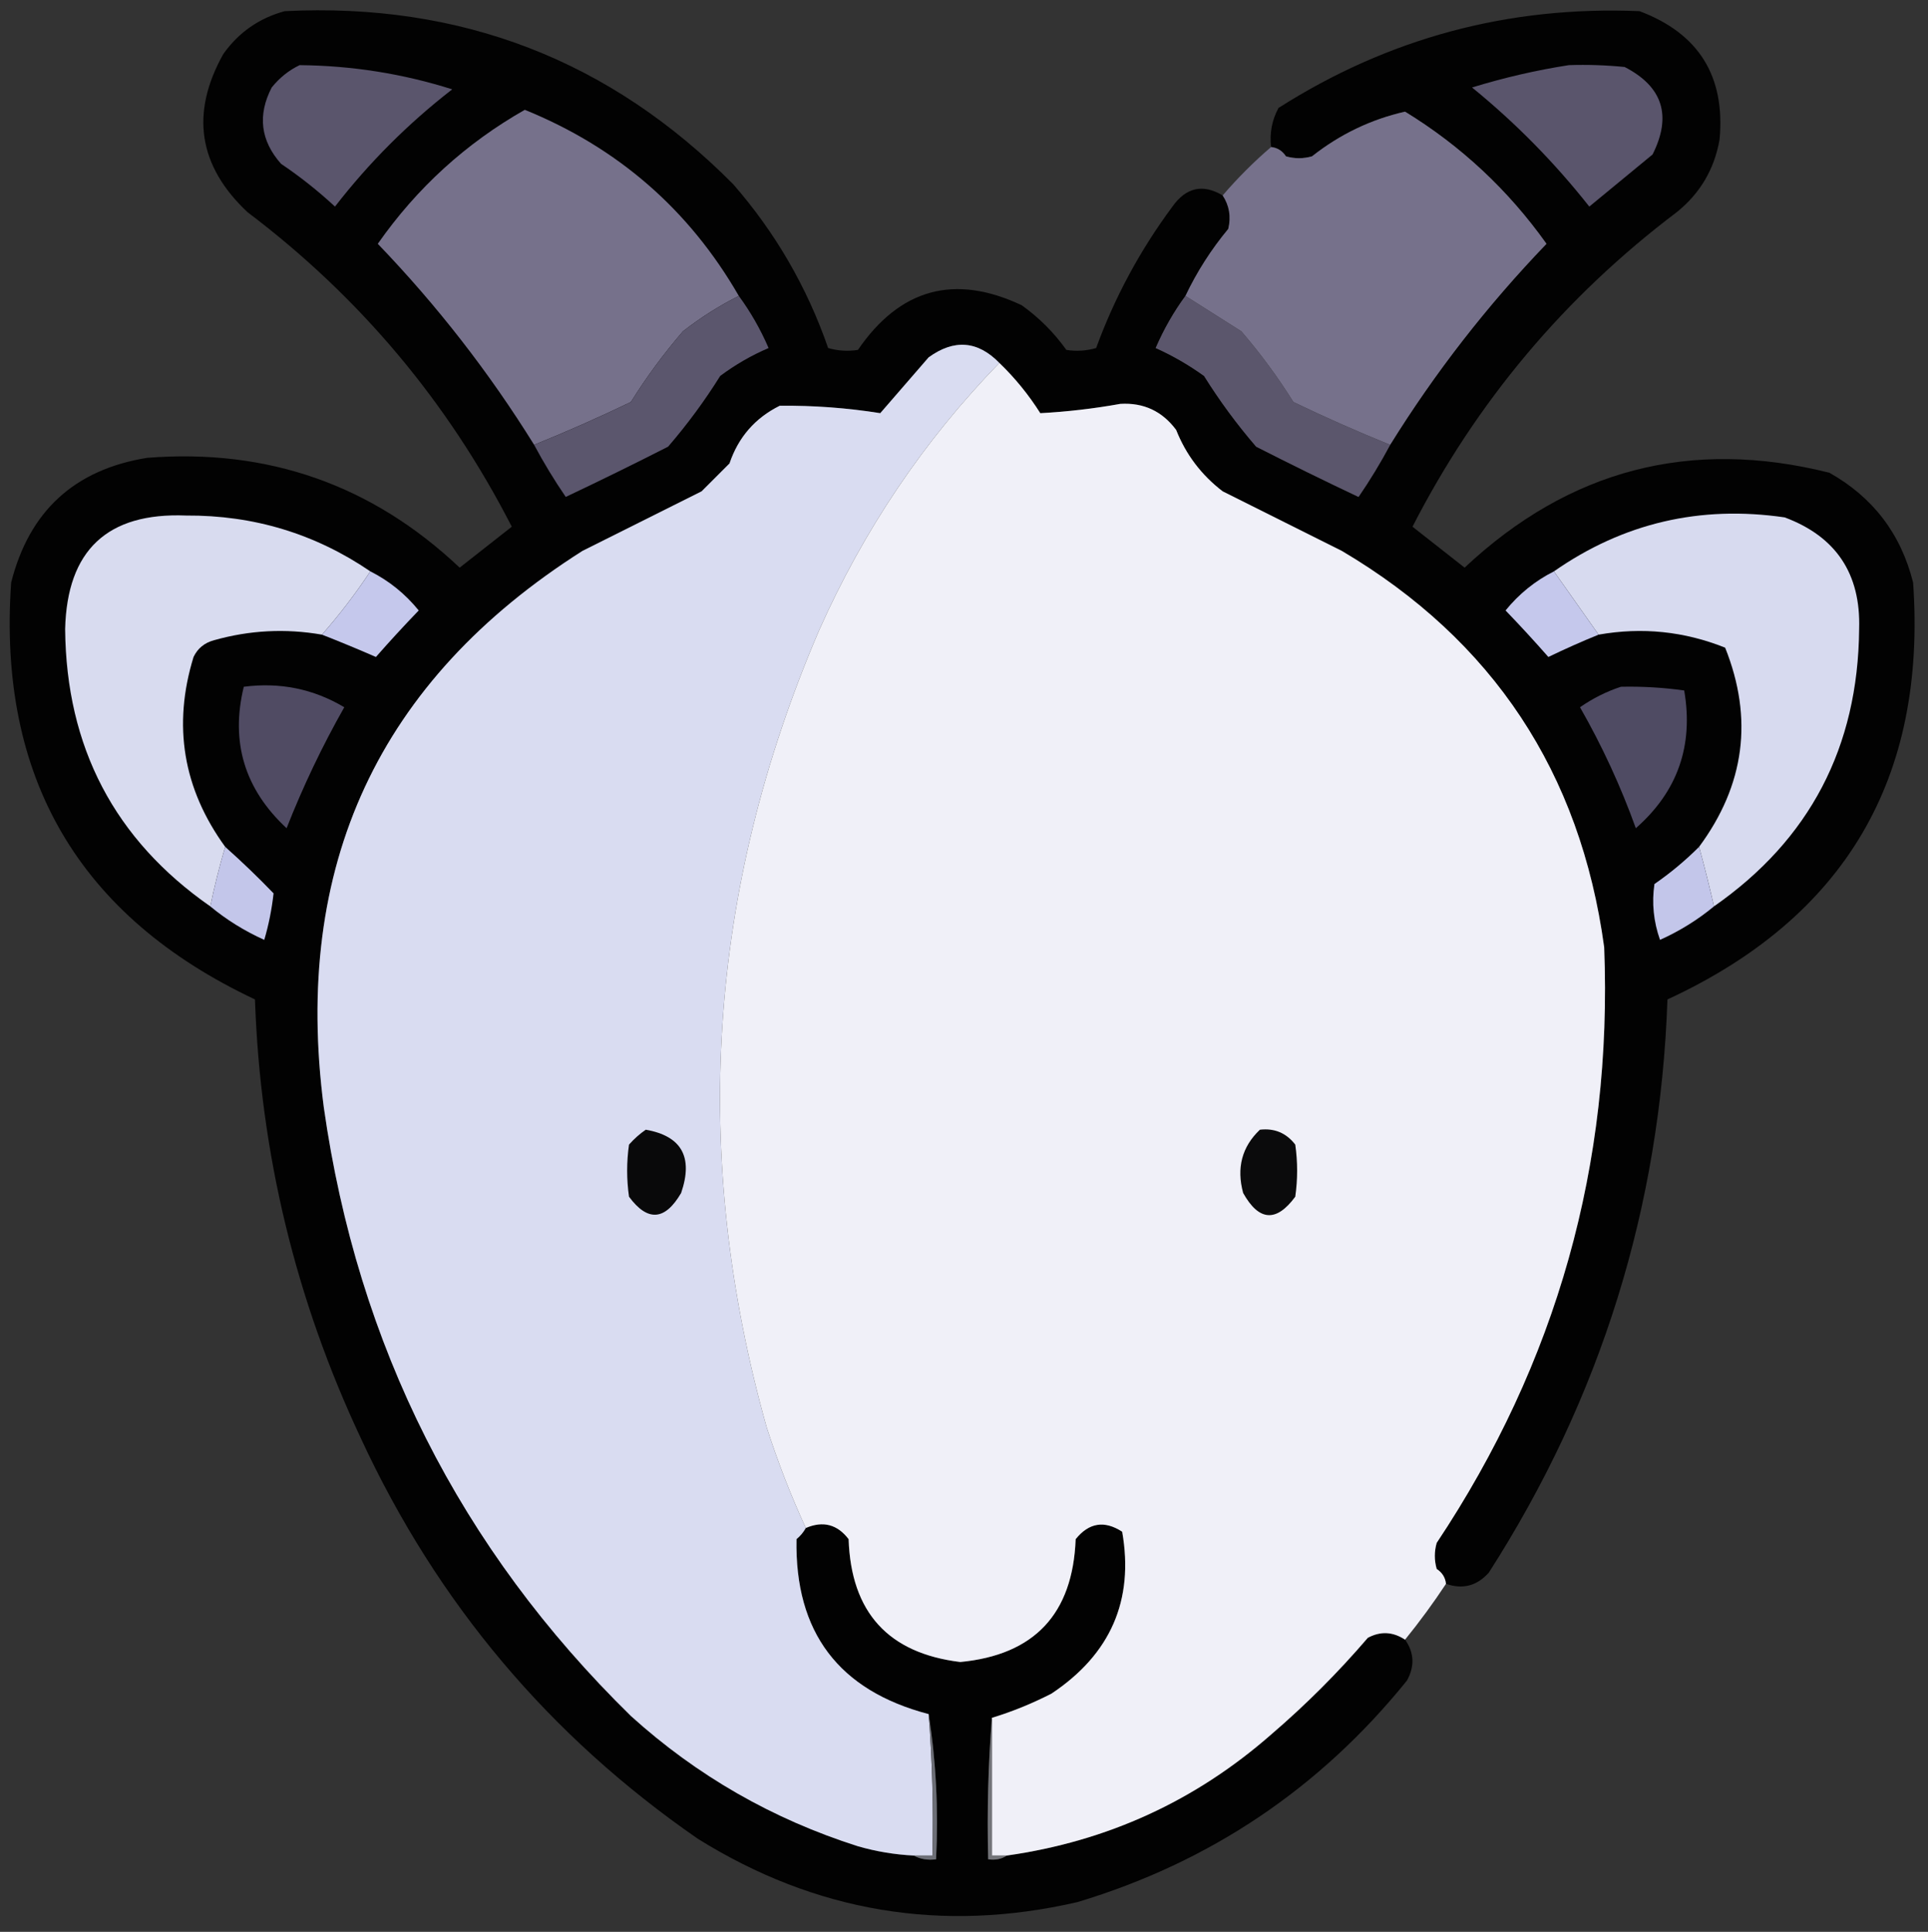
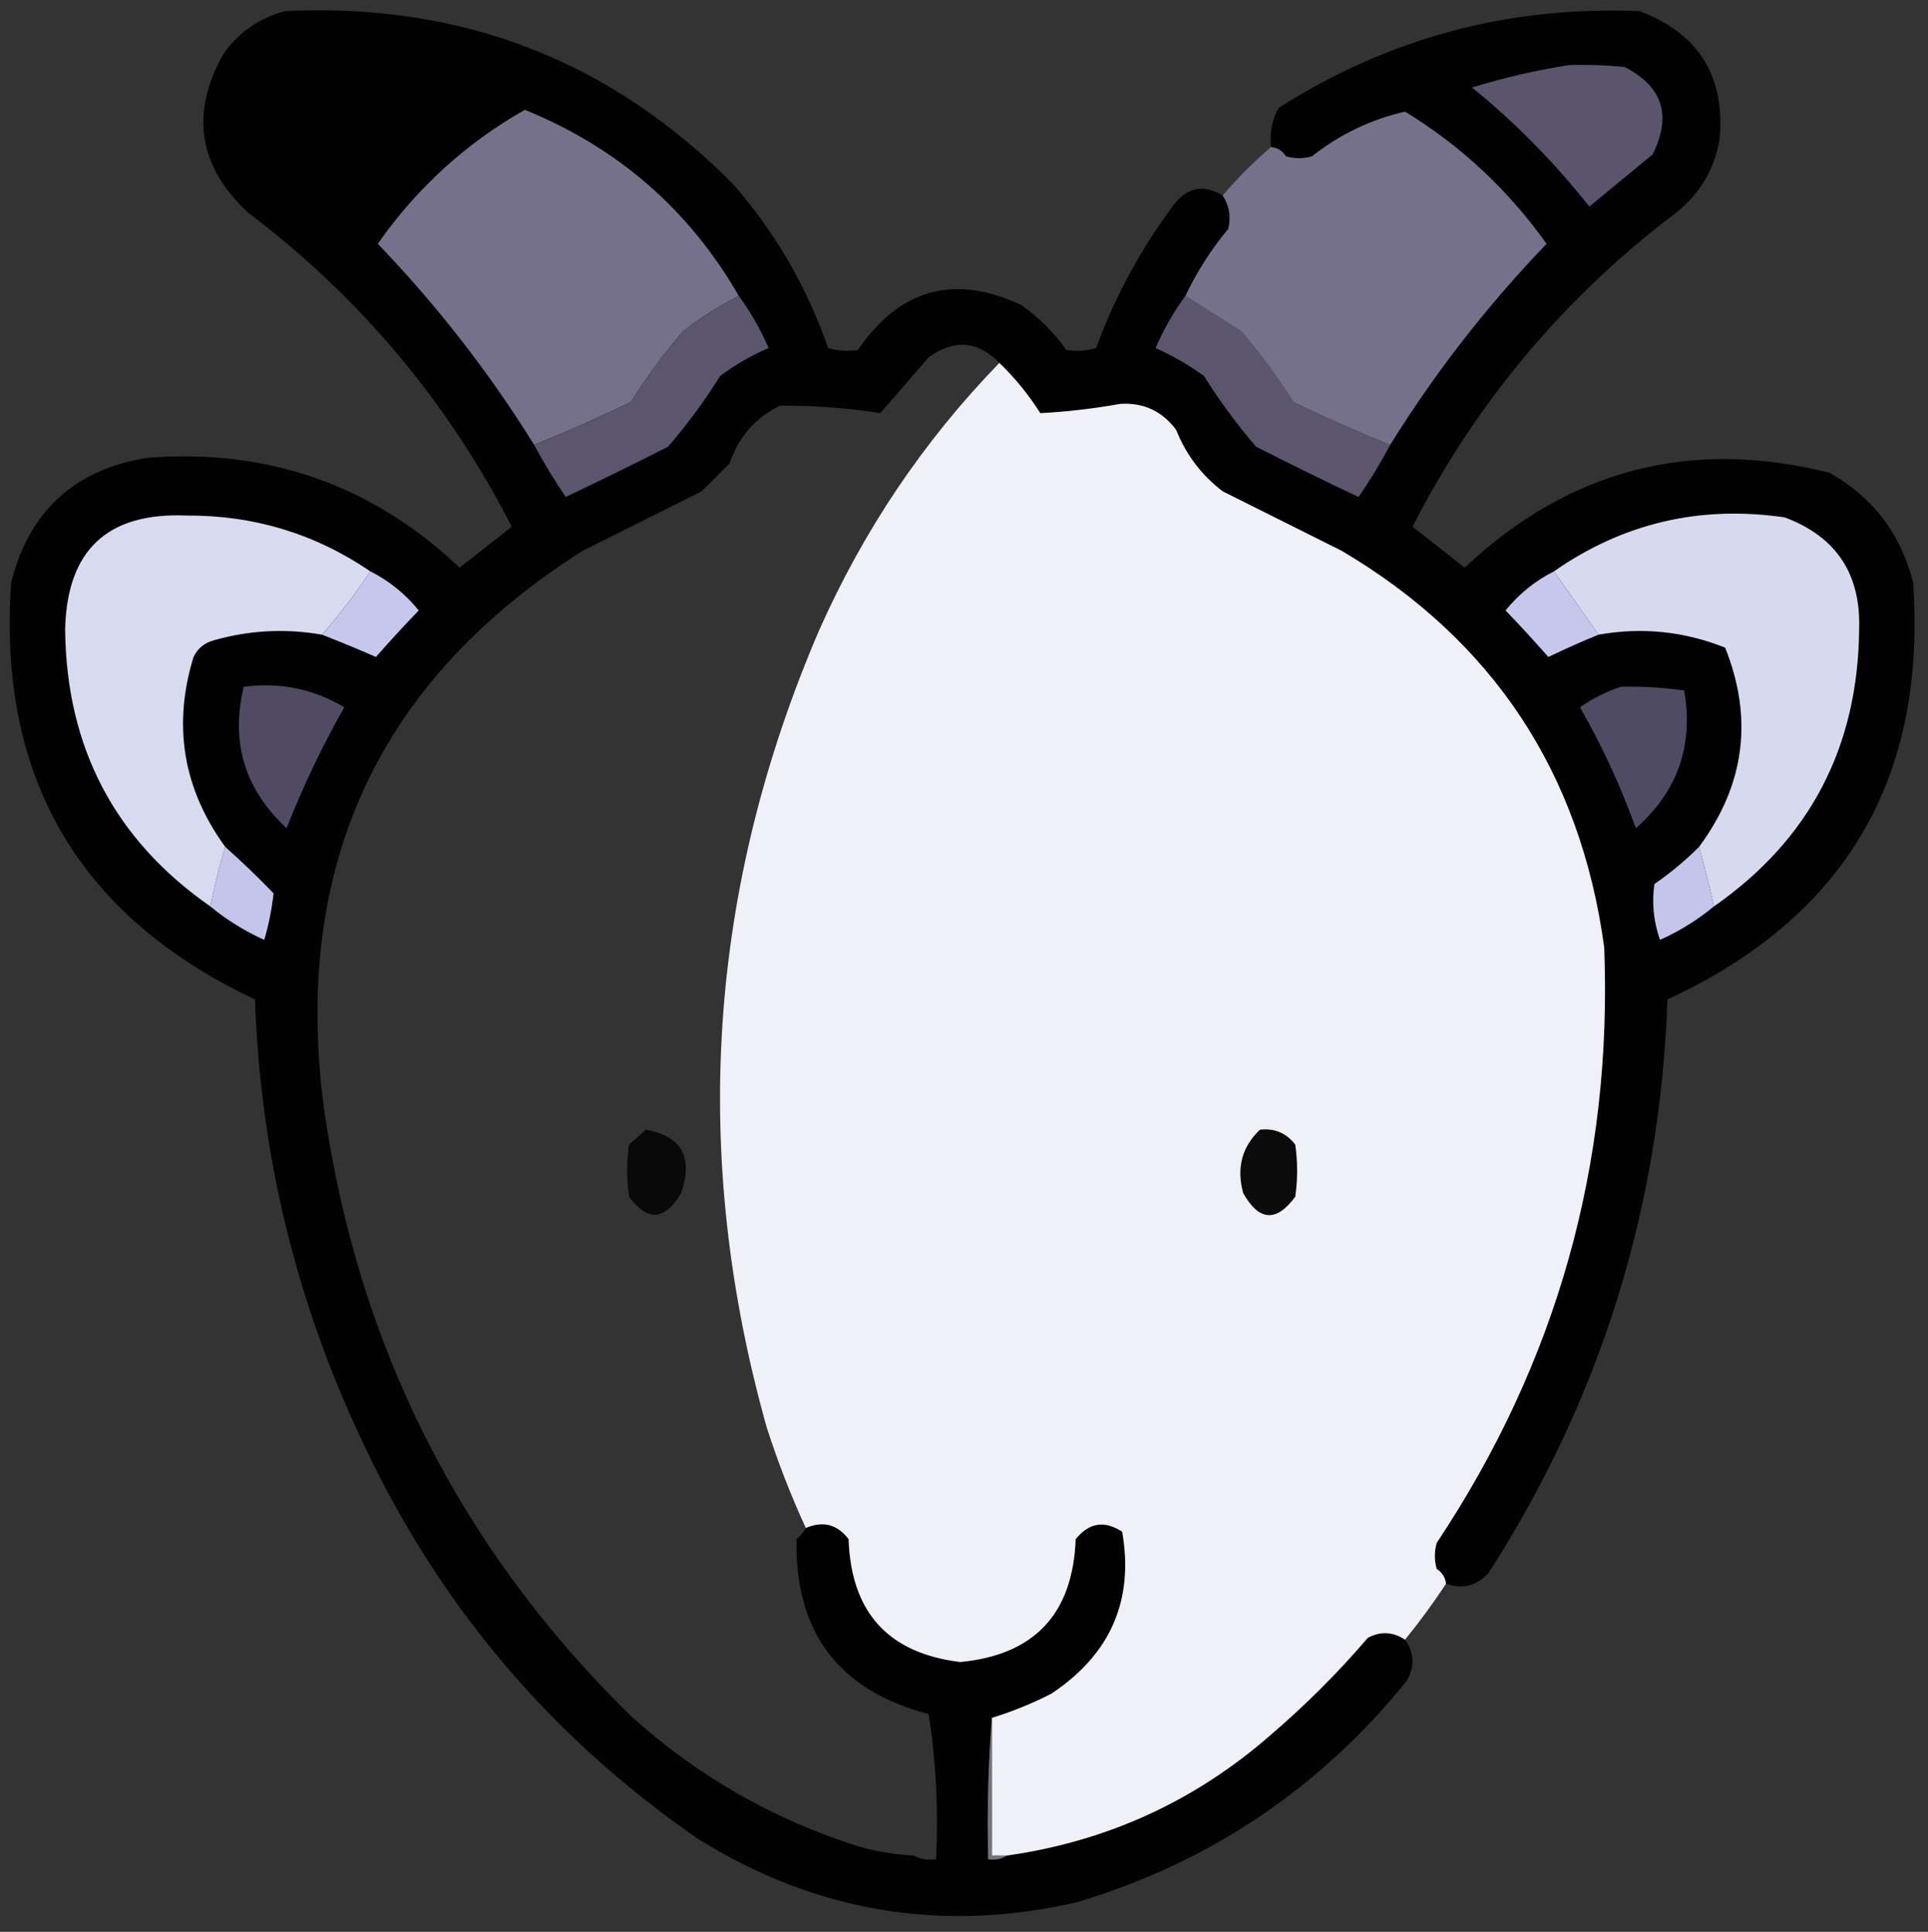
<svg xmlns="http://www.w3.org/2000/svg" version="1.1" width="518px" height="519px" style="shape-rendering:geometricPrecision; text-rendering:geometricPrecision; image-rendering:optimizeQuality; fill-rule:evenodd; clip-rule:evenodd">
  <rect width="100%" height="100%" fill="#333333" stroke="none" />
  <g>
    <path style="opacity:0.97" fill="#020202" d="M 328.5,52.5 C 330.288,55.228 330.788,58.228 330,61.5C 325.397,67.048 321.563,73.048 318.5,79.5C 315.355,83.778 312.688,88.445 310.5,93.5C 315.025,95.523 319.358,98.023 323.5,101C 327.678,107.689 332.345,114.022 337.5,120C 346.605,124.636 355.772,129.136 365,133.5C 368.084,129.001 370.917,124.334 373.5,119.5C 385.558,100.083 399.558,82.083 415.5,65.5C 405.224,51.055 392.557,39.222 377.5,30C 368.336,32.081 360.003,36.081 352.5,42C 350.167,42.667 347.833,42.667 345.5,42C 344.529,40.519 343.196,39.685 341.5,39.5C 341.071,35.743 341.737,32.243 343.5,29C 373.042,10.197 405.375,1.53 440.5,3C 456.413,8.985 463.58,20.485 462,37.5C 460.606,45.457 456.772,51.957 450.5,57C 420.375,79.755 396.709,107.921 379.5,141.5C 384.167,145.167 388.833,148.833 393.5,152.5C 421.568,126.15 454.235,117.65 491.5,127C 503.21,133.57 510.71,143.403 514,156.5C 517.685,209.15 495.685,246.483 448,268.5C 446.062,324.309 430.062,375.642 400,422.5C 396.809,426.065 392.976,427.065 388.5,425.5C 388.315,423.804 387.481,422.471 386,421.5C 385.333,419.167 385.333,416.833 386,414.5C 418.26,366.049 433.26,312.715 431,254.5C 424.602,207.501 401.102,172.001 360.5,148C 349.798,142.66 339.131,137.327 328.5,132C 322.797,127.635 318.63,122.135 316,115.5C 312.25,110.458 307.25,108.125 301,108.5C 293.842,109.784 286.675,110.618 279.5,111C 276.348,106.021 272.681,101.521 268.5,97.5C 262.691,91.538 256.358,91.038 249.5,96C 245.108,101.051 240.775,106.051 236.5,111C 227.616,109.58 218.616,108.914 209.5,109C 202.879,112.29 198.379,117.457 196,124.5C 193.5,127 191,129.5 188.5,132C 177.864,137.318 167.198,142.651 156.5,148C 101.705,182.773 78.538,232.607 87,297.5C 96.103,361.541 123.603,416.041 169.5,461C 187.221,477.033 207.554,488.7 230.5,496C 235.412,497.416 240.412,498.249 245.5,498.5C 247.265,499.461 249.265,499.795 251.5,499.5C 252.148,486.124 251.481,473.124 249.5,460.5C 225.345,454.174 213.511,438.507 214,413.5C 215.045,412.627 215.878,411.627 216.5,410.5C 221.126,408.517 224.96,409.517 228,413.5C 228.65,433.145 238.65,444.145 258,446.5C 277.9,444.597 288.234,433.597 289,413.5C 292.568,409.062 296.735,408.395 301.5,411.5C 304.719,429.918 298.386,444.418 282.5,455C 277.256,457.685 271.923,459.852 266.5,461.5C 265.505,473.989 265.171,486.656 265.5,499.5C 267.415,499.784 269.081,499.451 270.5,498.5C 297.459,494.684 321.126,483.851 341.5,466C 350.833,458 359.5,449.333 367.5,440C 370.899,438.177 374.232,438.344 377.5,440.5C 379.967,443.98 380.134,447.647 378,451.5C 354.625,480.438 325.125,500.271 289.5,511C 253.146,519.386 219.146,513.719 187.5,494C 147.599,466.427 117.432,430.593 97,386.5C 79.429,349.154 69.929,309.821 68.5,268.5C 21.177,246.199 -0.657,208.866 3,156.5C 7.845,137.32 20.012,126.153 39.5,123C 71.971,120.433 99.971,130.266 123.5,152.5C 128.167,148.833 132.833,145.167 137.5,141.5C 120.291,107.921 96.625,79.755 66.5,57C 53.266,44.575 51.099,30.408 60,14.5C 64.141,8.689 69.641,4.856 76.5,3C 123.766,0.636 163.933,16.136 197,49.5C 208.333,62.497 216.833,77.164 222.5,93.5C 225.141,94.263 227.808,94.43 230.5,94C 241.802,77.508 256.468,73.508 274.5,82C 279.167,85.333 283.167,89.333 286.5,94C 289.192,94.43 291.859,94.263 294.5,93.5C 299.494,79.846 306.327,67.179 315,55.5C 318.662,50.335 323.162,49.335 328.5,52.5 Z" />
  </g>
  <g>
-     <path style="opacity:1" fill="#5a556c" d="M 80.5,17.5 C 94.56,17.63 108.226,19.797 121.5,24C 109.667,33.167 99.167,43.667 90,55.5C 85.454,51.286 80.621,47.453 75.5,44C 69.992,37.766 69.159,30.933 73,23.5C 75.114,20.879 77.614,18.879 80.5,17.5 Z" />
-   </g>
+     </g>
  <g>
    <path style="opacity:1" fill="#5a556c" d="M 421.5,17.5 C 426.511,17.334 431.511,17.501 436.5,18C 446.728,23.266 449.228,31.099 444,41.5C 438.333,46.167 432.667,50.833 427,55.5C 417.658,43.658 407.158,32.991 395.5,23.5C 404.149,20.847 412.816,18.847 421.5,17.5 Z" />
  </g>
  <g>
    <path style="opacity:1" fill="#76718b" d="M 198.5,79.5 C 193.26,82.13 188.26,85.296 183.5,89C 178.345,94.978 173.678,101.311 169.5,108C 160.887,112.141 152.221,115.975 143.5,119.5C 131.442,100.083 117.442,82.083 101.5,65.5C 112.005,50.492 125.171,38.492 141,29.5C 165.972,39.648 185.139,56.315 198.5,79.5 Z" />
  </g>
  <g>
    <path style="opacity:0.999" fill="#76718b" d="M 373.5,119.5 C 364.748,115.959 356.081,112.126 347.5,108C 343.322,101.311 338.655,94.978 333.5,89C 328.436,85.809 323.436,82.642 318.5,79.5C 321.563,73.048 325.397,67.048 330,61.5C 330.788,58.228 330.288,55.228 328.5,52.5C 332.527,47.806 336.86,43.473 341.5,39.5C 343.196,39.685 344.529,40.519 345.5,42C 347.833,42.667 350.167,42.667 352.5,42C 360.003,36.081 368.336,32.081 377.5,30C 392.557,39.222 405.224,51.055 415.5,65.5C 399.558,82.083 385.558,100.083 373.5,119.5 Z" />
  </g>
  <g>
    <path style="opacity:1" fill="#5b566d" d="M 198.5,79.5 C 201.645,83.778 204.312,88.445 206.5,93.5C 201.872,95.481 197.539,97.981 193.5,101C 189.322,107.689 184.655,114.022 179.5,120C 170.395,124.636 161.228,129.136 152,133.5C 148.916,129.001 146.083,124.334 143.5,119.5C 152.221,115.975 160.887,112.141 169.5,108C 173.678,101.311 178.345,94.978 183.5,89C 188.26,85.296 193.26,82.13 198.5,79.5 Z" />
  </g>
  <g>
    <path style="opacity:1" fill="#5b566c" d="M 318.5,79.5 C 323.436,82.642 328.436,85.809 333.5,89C 338.655,94.978 343.322,101.311 347.5,108C 356.081,112.126 364.748,115.959 373.5,119.5C 370.917,124.334 368.084,129.001 365,133.5C 355.772,129.136 346.605,124.636 337.5,120C 332.345,114.022 327.678,107.689 323.5,101C 319.358,98.023 315.025,95.523 310.5,93.5C 312.688,88.445 315.355,83.778 318.5,79.5 Z" />
  </g>
  <g>
-     <path style="opacity:1" fill="#d9dcf1" d="M 268.5,97.5 C 248.169,118.432 232.003,142.432 220,169.5C 190.134,239.107 185.467,310.44 206,383.5C 208.994,392.801 212.494,401.801 216.5,410.5C 215.878,411.627 215.045,412.627 214,413.5C 213.511,438.507 225.345,454.174 249.5,460.5C 250.48,473.087 250.813,485.754 250.5,498.5C 248.833,498.5 247.167,498.5 245.5,498.5C 240.412,498.249 235.412,497.416 230.5,496C 207.554,488.7 187.221,477.033 169.5,461C 123.603,416.041 96.103,361.541 87,297.5C 78.538,232.607 101.705,182.773 156.5,148C 167.198,142.651 177.864,137.318 188.5,132C 191,129.5 193.5,127 196,124.5C 198.379,117.457 202.879,112.29 209.5,109C 218.616,108.914 227.616,109.58 236.5,111C 240.775,106.051 245.108,101.051 249.5,96C 256.358,91.038 262.691,91.538 268.5,97.5 Z" />
-   </g>
+     </g>
  <g>
    <path style="opacity:1" fill="#f0f0f8" d="M 268.5,97.5 C 272.681,101.521 276.348,106.021 279.5,111C 286.675,110.618 293.842,109.784 301,108.5C 307.25,108.125 312.25,110.458 316,115.5C 318.63,122.135 322.797,127.635 328.5,132C 339.131,137.327 349.798,142.66 360.5,148C 401.102,172.001 424.602,207.501 431,254.5C 433.26,312.715 418.26,366.049 386,414.5C 385.333,416.833 385.333,419.167 386,421.5C 387.481,422.471 388.315,423.804 388.5,425.5C 385.078,430.678 381.411,435.678 377.5,440.5C 374.232,438.344 370.899,438.177 367.5,440C 359.5,449.333 350.833,458 341.5,466C 321.126,483.851 297.459,494.684 270.5,498.5C 269.167,498.5 267.833,498.5 266.5,498.5C 266.5,486.167 266.5,473.833 266.5,461.5C 271.923,459.852 277.256,457.685 282.5,455C 298.386,444.418 304.719,429.918 301.5,411.5C 296.735,408.395 292.568,409.062 289,413.5C 288.234,433.597 277.9,444.597 258,446.5C 238.65,444.145 228.65,433.145 228,413.5C 224.96,409.517 221.126,408.517 216.5,410.5C 212.494,401.801 208.994,392.801 206,383.5C 185.467,310.44 190.134,239.107 220,169.5C 232.003,142.432 248.169,118.432 268.5,97.5 Z" />
  </g>
  <g>
    <path style="opacity:1" fill="#d8dbef" d="M 99.5,153.5 C 95.574,159.433 91.241,165.099 86.5,170.5C 76.708,168.8 67.041,169.3 57.5,172C 54.943,172.685 53.109,174.185 52,176.5C 46.349,194.899 49.182,211.899 60.5,227.5C 58.915,232.893 57.582,238.226 56.5,243.5C 30.78,225.569 17.78,200.736 17.5,169C 18.017,147.816 28.85,137.649 50,138.5C 68.153,138.387 84.653,143.387 99.5,153.5 Z" />
  </g>
  <g>
    <path style="opacity:1" fill="#d7daef" d="M 460.5,243.5 C 459.31,238.244 457.977,232.911 456.5,227.5C 468.787,210.886 471.12,193.053 463.5,174C 452.52,169.605 441.187,168.438 429.5,170.5C 425.5,164.833 421.5,159.167 417.5,153.5C 436.119,140.514 456.786,135.68 479.5,139C 493.299,144.15 499.966,154.15 499.5,169C 499.22,200.736 486.22,225.569 460.5,243.5 Z" />
  </g>
  <g>
    <path style="opacity:1" fill="#c5c8ec" d="M 99.5,153.5 C 104.534,156.032 108.868,159.532 112.5,164C 108.543,168.105 104.709,172.272 101,176.5C 96.178,174.395 91.345,172.395 86.5,170.5C 91.241,165.099 95.574,159.433 99.5,153.5 Z" />
  </g>
  <g>
    <path style="opacity:1" fill="#c5c8ec" d="M 417.5,153.5 C 421.5,159.167 425.5,164.833 429.5,170.5C 425.031,172.312 420.531,174.312 416,176.5C 412.291,172.272 408.457,168.105 404.5,164C 408.132,159.532 412.466,156.032 417.5,153.5 Z" />
  </g>
  <g>
    <path style="opacity:1" fill="#504b63" d="M 65.5,184.5 C 75.205,183.238 84.205,185.071 92.5,190C 86.565,200.472 81.399,211.306 77,222.5C 65.713,212.004 61.88,199.338 65.5,184.5 Z" />
  </g>
  <g>
    <path style="opacity:1" fill="#4f4b63" d="M 435.5,184.5 C 441.203,184.375 446.87,184.708 452.5,185.5C 455.048,200.331 450.715,212.665 439.5,222.5C 435.436,211.207 430.436,200.373 424.5,190C 427.99,187.588 431.657,185.755 435.5,184.5 Z" />
  </g>
  <g>
    <path style="opacity:1" fill="#c3c6ea" d="M 60.5,227.5 C 65.055,231.557 69.388,235.724 73.5,240C 73.031,244.267 72.198,248.433 71,252.5C 65.683,250.101 60.849,247.101 56.5,243.5C 57.582,238.226 58.915,232.893 60.5,227.5 Z" />
  </g>
  <g>
    <path style="opacity:1" fill="#c3c6ea" d="M 456.5,227.5 C 457.977,232.911 459.31,238.244 460.5,243.5C 456.15,247.101 451.317,250.101 446,252.5C 444.257,247.567 443.757,242.567 444.5,237.5C 448.811,234.52 452.811,231.187 456.5,227.5 Z" />
  </g>
  <g>
-     <path style="opacity:1" fill="#09090a" d="M 173.5,303.5 C 183.137,305.19 186.303,310.857 183,320.5C 178.663,327.933 173.997,328.266 169,321.5C 168.333,316.833 168.333,312.167 169,307.5C 170.397,305.93 171.897,304.596 173.5,303.5 Z" />
+     <path style="opacity:1" fill="#09090a" d="M 173.5,303.5 C 183.137,305.19 186.303,310.857 183,320.5C 178.663,327.933 173.997,328.266 169,321.5C 168.333,316.833 168.333,312.167 169,307.5Z" />
  </g>
  <g>
    <path style="opacity:1" fill="#0b0b0c" d="M 338.5,303.5 C 342.426,303.047 345.592,304.38 348,307.5C 348.667,312.167 348.667,316.833 348,321.5C 342.905,328.42 338.239,328.086 334,320.5C 332.172,313.759 333.672,308.093 338.5,303.5 Z" />
  </g>
  <g>
    <path style="opacity:1" fill="#737479" d="M 266.5,461.5 C 266.5,473.833 266.5,486.167 266.5,498.5C 267.833,498.5 269.167,498.5 270.5,498.5C 269.081,499.451 267.415,499.784 265.5,499.5C 265.171,486.656 265.505,473.989 266.5,461.5 Z" />
  </g>
  <g>
-     <path style="opacity:1" fill="#6c6e76" d="M 249.5,460.5 C 251.481,473.124 252.148,486.124 251.5,499.5C 249.265,499.795 247.265,499.461 245.5,498.5C 247.167,498.5 248.833,498.5 250.5,498.5C 250.813,485.754 250.48,473.087 249.5,460.5 Z" />
-   </g>
+     </g>
</svg>